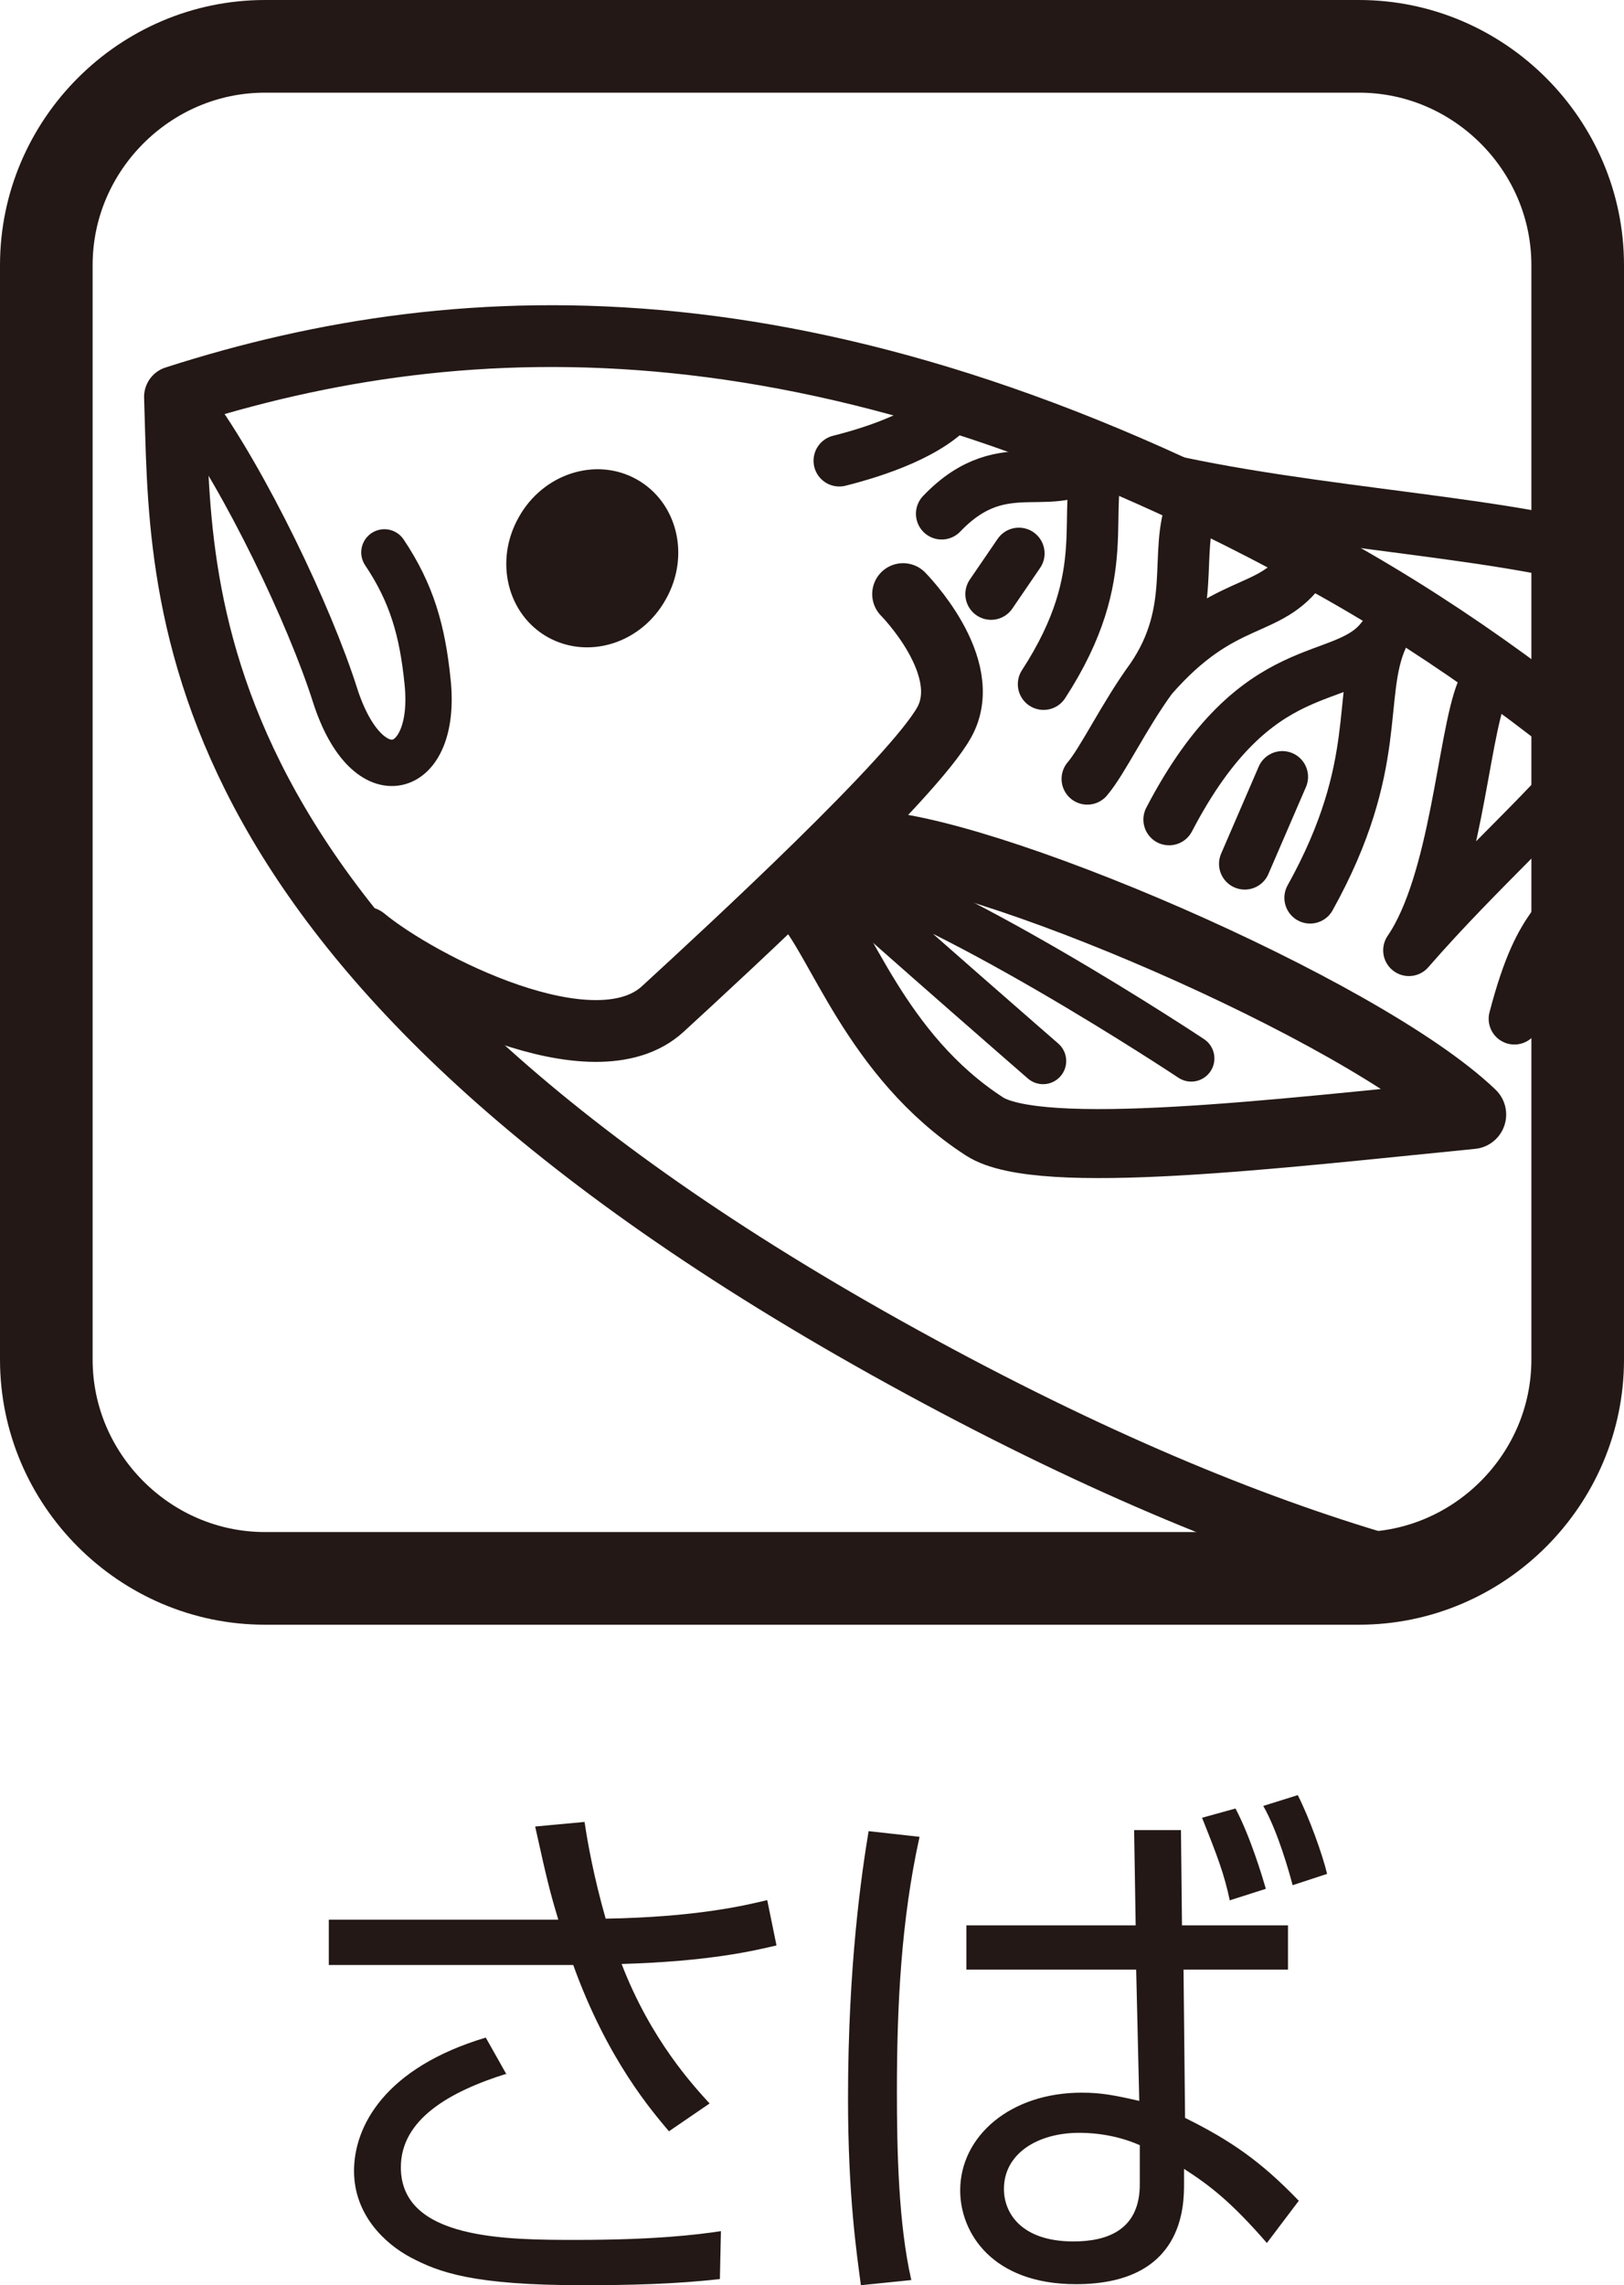
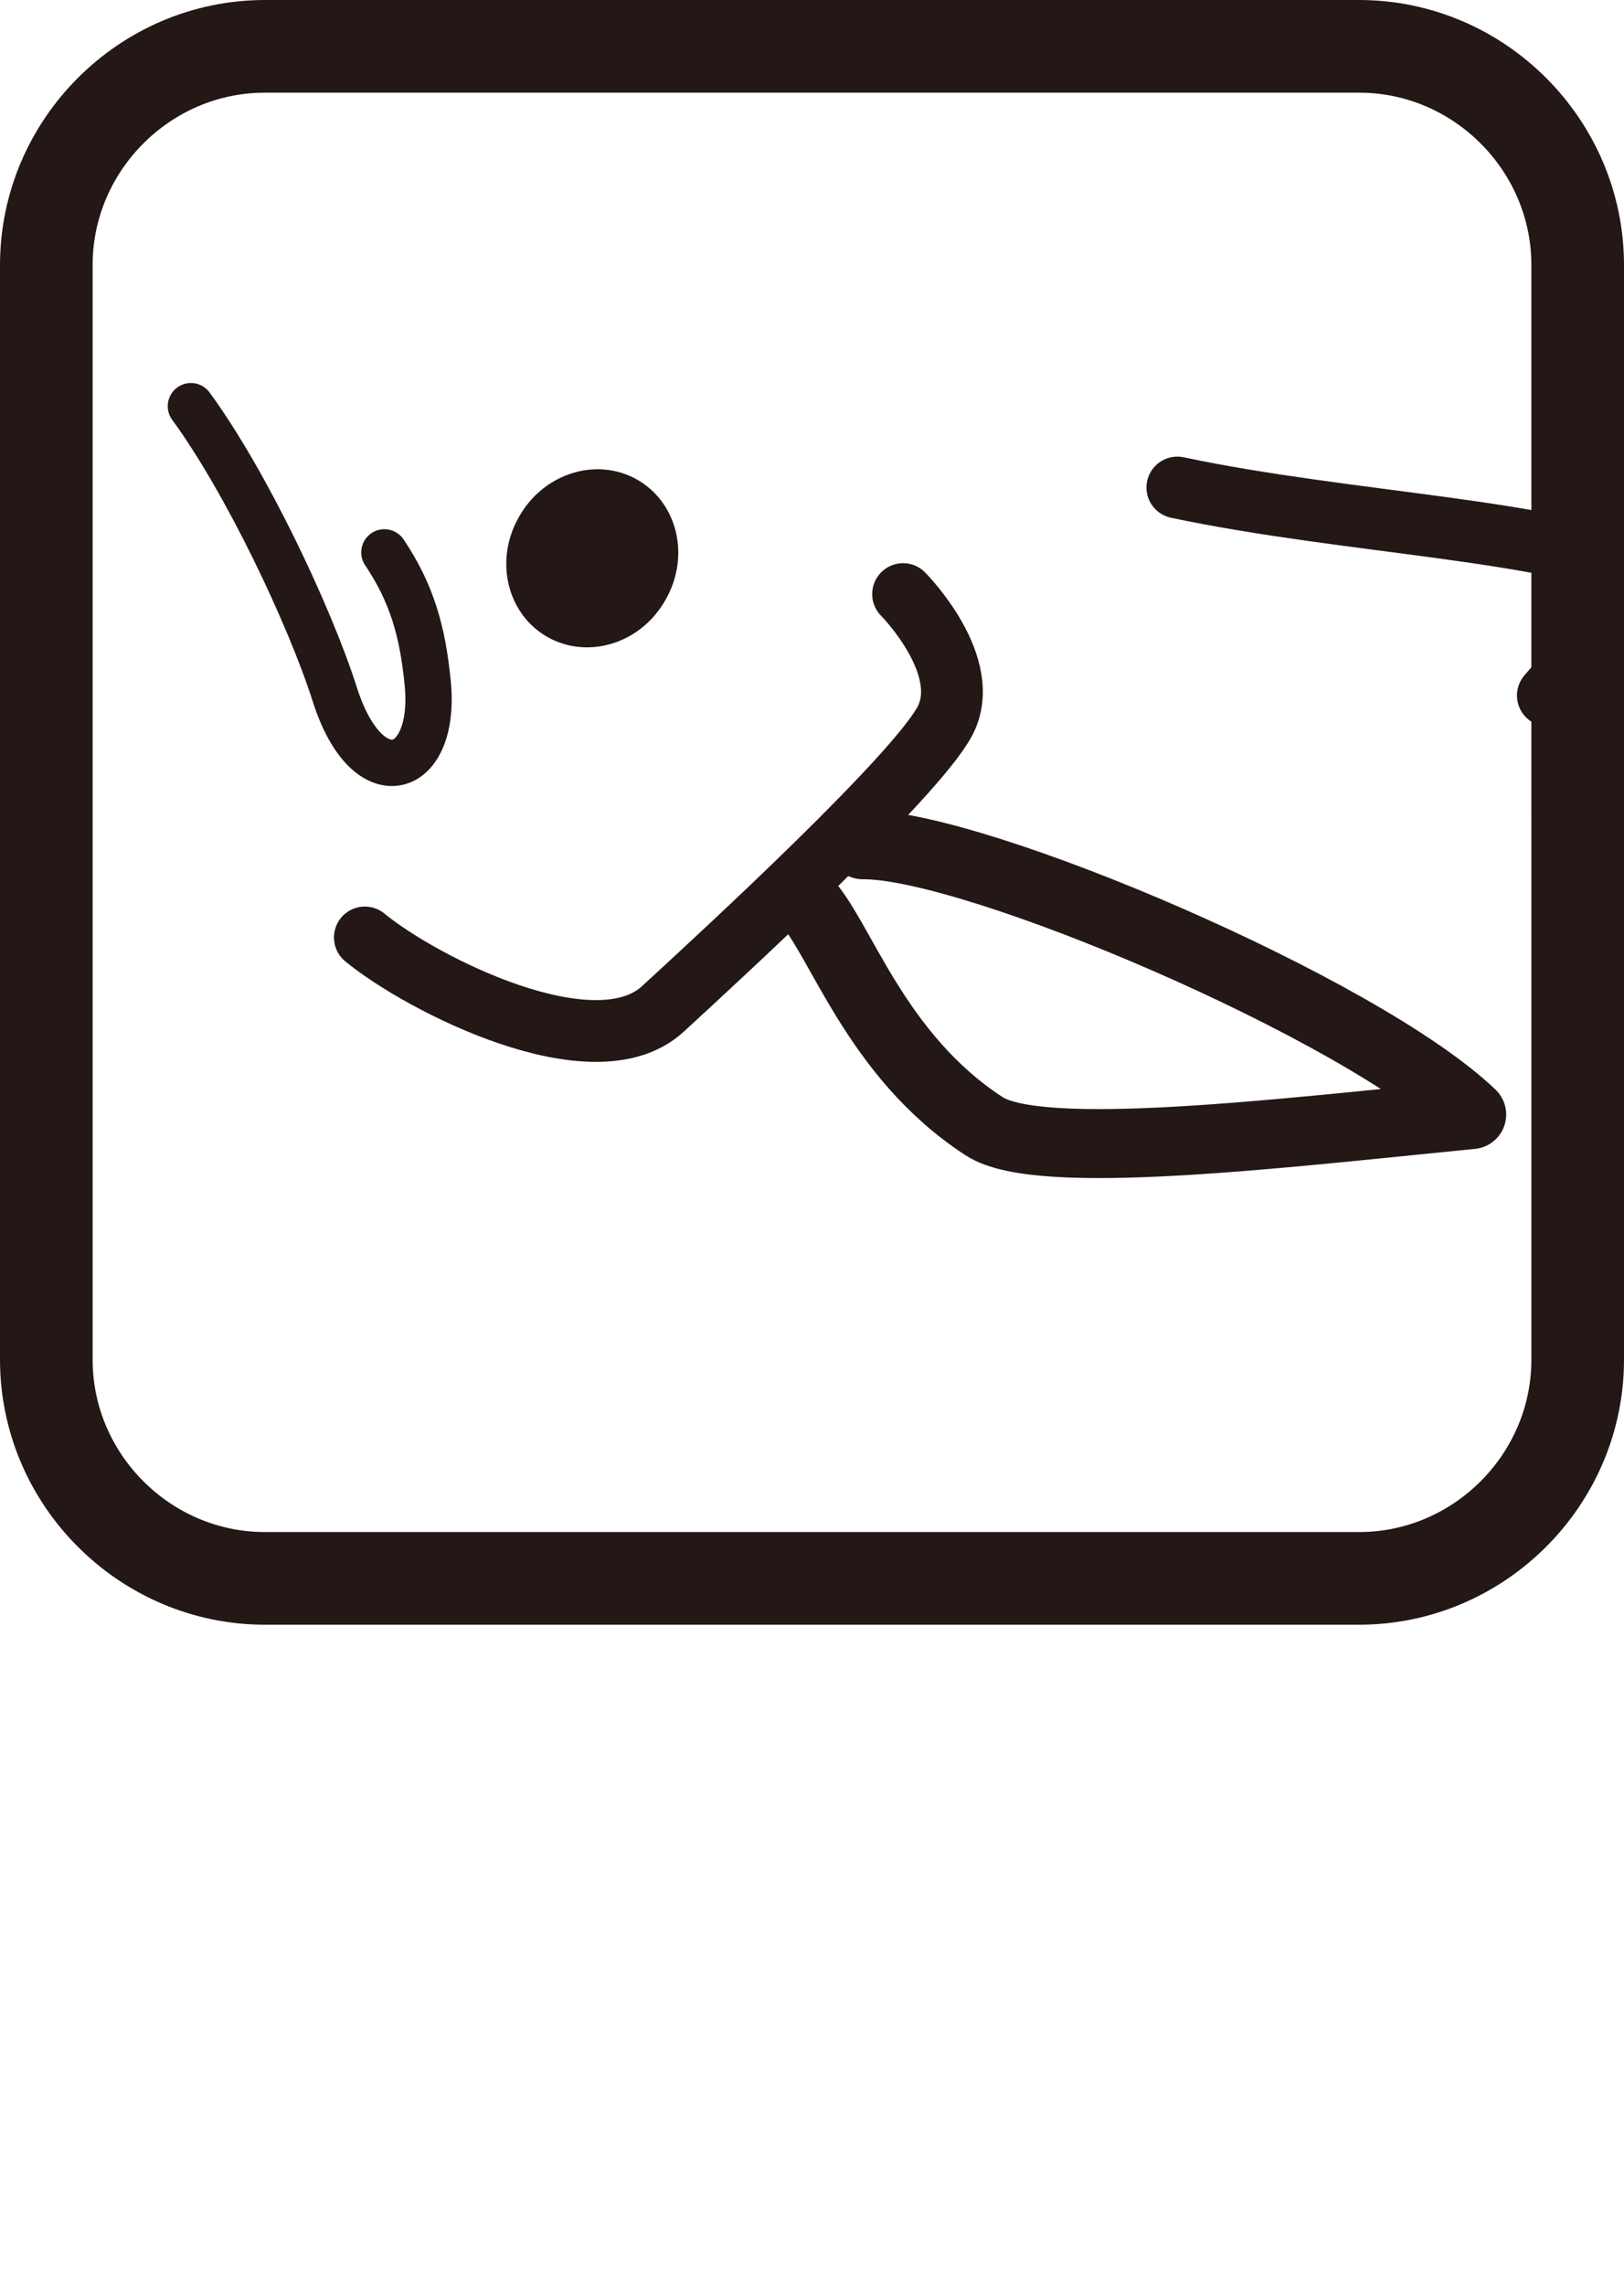
<svg xmlns="http://www.w3.org/2000/svg" id="_レイヤー_2" width="31.56" height="44.39">
  <defs>
    <clipPath id="clippath">
-       <path d="M5.15.9c-1.17 0-2.23.48-3 1.25S.9 3.98.9 5.15v21.26c0 1.17.48 2.23 1.25 3s1.83 1.25 3 1.25h21.26c1.17 0 2.23-.48 3-1.25s1.25-1.84 1.25-3V5.15c0-1.17-.48-2.23-1.25-3a4.233 4.233 0 00-3-1.25H5.15z" fill="none" />
+       <path d="M5.15.9S.9 3.98.9 5.15v21.26c0 1.17.48 2.23 1.25 3s1.83 1.25 3 1.25h21.26c1.17 0 2.23-.48 3-1.25s1.25-1.84 1.25-3V5.15c0-1.17-.48-2.23-1.25-3a4.233 4.233 0 00-3-1.25H5.15z" fill="none" />
    </clipPath>
    <style>.cls-5,.cls-6{fill:none;stroke:#231815}.cls-7{fill:#231815}.cls-5,.cls-6{stroke-linecap:round;stroke-linejoin:round}.cls-5{stroke-width:.9px}.cls-6{stroke-width:1.2px}</style>
  </defs>
  <g id="_レイヤー_2-2">
    <g id="_レイヤー_1-2">
-       <path class="cls-7" d="M11.36 35.39c.06.41.18 1.07.41 1.88 1.74-.03 2.68-.25 3.14-.36l.18.88c-.43.1-1.29.31-3.01.36.57 1.48 1.4 2.37 1.71 2.71l-.79.54c-.31-.37-1.19-1.37-1.86-3.23H6.39v-.88h4.46c-.16-.53-.22-.77-.45-1.81l.97-.09h-.01zm-1.51 4.89c-1.12.35-2.06.89-2.06 1.82 0 1.41 2.06 1.41 3.43 1.41 1.49 0 2.33-.1 2.79-.17l-.02.93c-.86.1-1.77.12-2.67.12-2.13 0-2.79-.25-3.34-.54-.49-.26-1.1-.82-1.1-1.68s.59-2 2.56-2.59l.4.71h.01zm8.02-4.6c-.36 1.63-.44 3.29-.44 4.95 0 1.14.03 2.57.28 3.66l-.98.1c-.08-.61-.25-1.73-.25-3.63 0-2.61.27-4.4.4-5.19l.99.11zm4.2 1.72l-.03-1.85h.91l.02 1.85h2.06v.86H23l.03 2.88c.89.44 1.48.85 2.21 1.61l-.62.82c-.67-.77-1.08-1.1-1.61-1.44v.28c0 .43 0 1.96-2.1 1.96-1.63 0-2.25-1-2.25-1.82 0-1.06.98-1.9 2.36-1.9.38 0 .64.05 1.12.16l-.06-2.55h-3.3v-.86h3.29zm.08 4.27c-.54-.24-1.06-.24-1.18-.24-.8 0-1.46.4-1.46 1.09 0 .48.35 1.02 1.35 1.02.67 0 1.3-.23 1.29-1.13v-.73zm1.75-4.75c-.11-.52-.24-.86-.54-1.61l.65-.18c.29.55.52 1.32.59 1.56l-.69.22zm1.22-.3c-.06-.23-.28-1.03-.57-1.54l.67-.21c.22.43.48 1.15.57 1.53l-.67.22z" />
      <path d="M30.66 5.15c0-1.17-.48-2.23-1.25-3S27.58.9 26.41.9H5.15c-1.17 0-2.23.48-3 1.25S.9 3.98.9 5.15v21.26c0 1.17.48 2.23 1.25 3s1.83 1.25 3 1.25h21.26c1.17 0 2.23-.48 3-1.25s1.25-1.83 1.25-3V5.15z" stroke="#231815" stroke-width="1.8" fill="none" />
      <g clip-path="url(#clippath)">
-         <path class="cls-6" d="M42.98 37.25c.95-5.46 2.02-7.41 6.2-10.32-2.01-1-3.57-.46-5.74.62-2.47-1.38-7.88-11.14-17.57-16.54-9.7-5.4-16.81-5.12-22.47-3.3.13 3.71-.28 10.6 13.82 18.47 14.65 8.17 20.31 4.43 23.94 4.52-.47 2.8 1.41 5.88 1.82 6.55z" />
-         <path d="M22.72 15.92c1.72-3.3 3.39-2.54 4.14-3.53-.5 1.12.04 2.46-1.4 5.05m-.54-2.35l-.73 1.69m5.24 3.01c.56-2.14.96-1.62 1.38-3.07M18.3 9.98c1.26-1.32 2.23-.22 3.1-1.18-.43 1.15.31 2.29-1.12 4.49m-.48-2.54l-.54.79m3.91-1.72c-.37.91.12 2.02-.79 3.35 1.41-1.62 2.28-1.2 2.95-2.16m3.47 2.41c-.37.91-.51 3.71-1.42 5.04 1.41-1.62 2.91-2.9 3.58-3.85M18.57 7.83c-.46.58-1.54.94-2.26 1.12m6.07 4.22c-.54.74-.95 1.61-1.25 1.96" stroke-linecap="round" stroke-linejoin="round" fill="none" stroke="#231815" />
        <path class="cls-5" d="M3.71 7.89c1.07 1.46 2.31 4.07 2.8 5.61.64 2 1.99 1.57 1.8-.25-.1-1-.31-1.73-.84-2.52" />
        <path class="cls-7" d="M12.94 11.64c-.47.85-1.49 1.18-2.29.74-.79-.44-1.05-1.48-.57-2.33.47-.85 1.5-1.18 2.29-.74.79.44 1.05 1.48.57 2.33" />
        <path class="cls-6" d="M7.09 18.21c1.08.89 4.45 2.62 5.79 1.39s4.87-4.49 5.47-5.57-.8-2.49-.8-2.49" />
        <path d="M16.77 16.41c2.17-.02 9.69 3.19 11.83 5.24-3.75.37-8.39.93-9.47.23-2.13-1.38-2.8-3.69-3.49-4.4" stroke-linecap="round" stroke-linejoin="round" stroke-width="1.34" stroke="#231815" fill="none" />
-         <path class="cls-5" d="M15.91 16.77c2.33.53 7.24 3.79 7.24 3.79m-7.24-3.79c1.77 1.59 4.36 3.84 4.36 3.84" />
        <path class="cls-6" d="M22.88 9.47c3.29.7 7.54.84 9.05 1.68-1.1 1.51-1.85 2.36-1.85 2.36" />
      </g>
    </g>
  </g>
</svg>